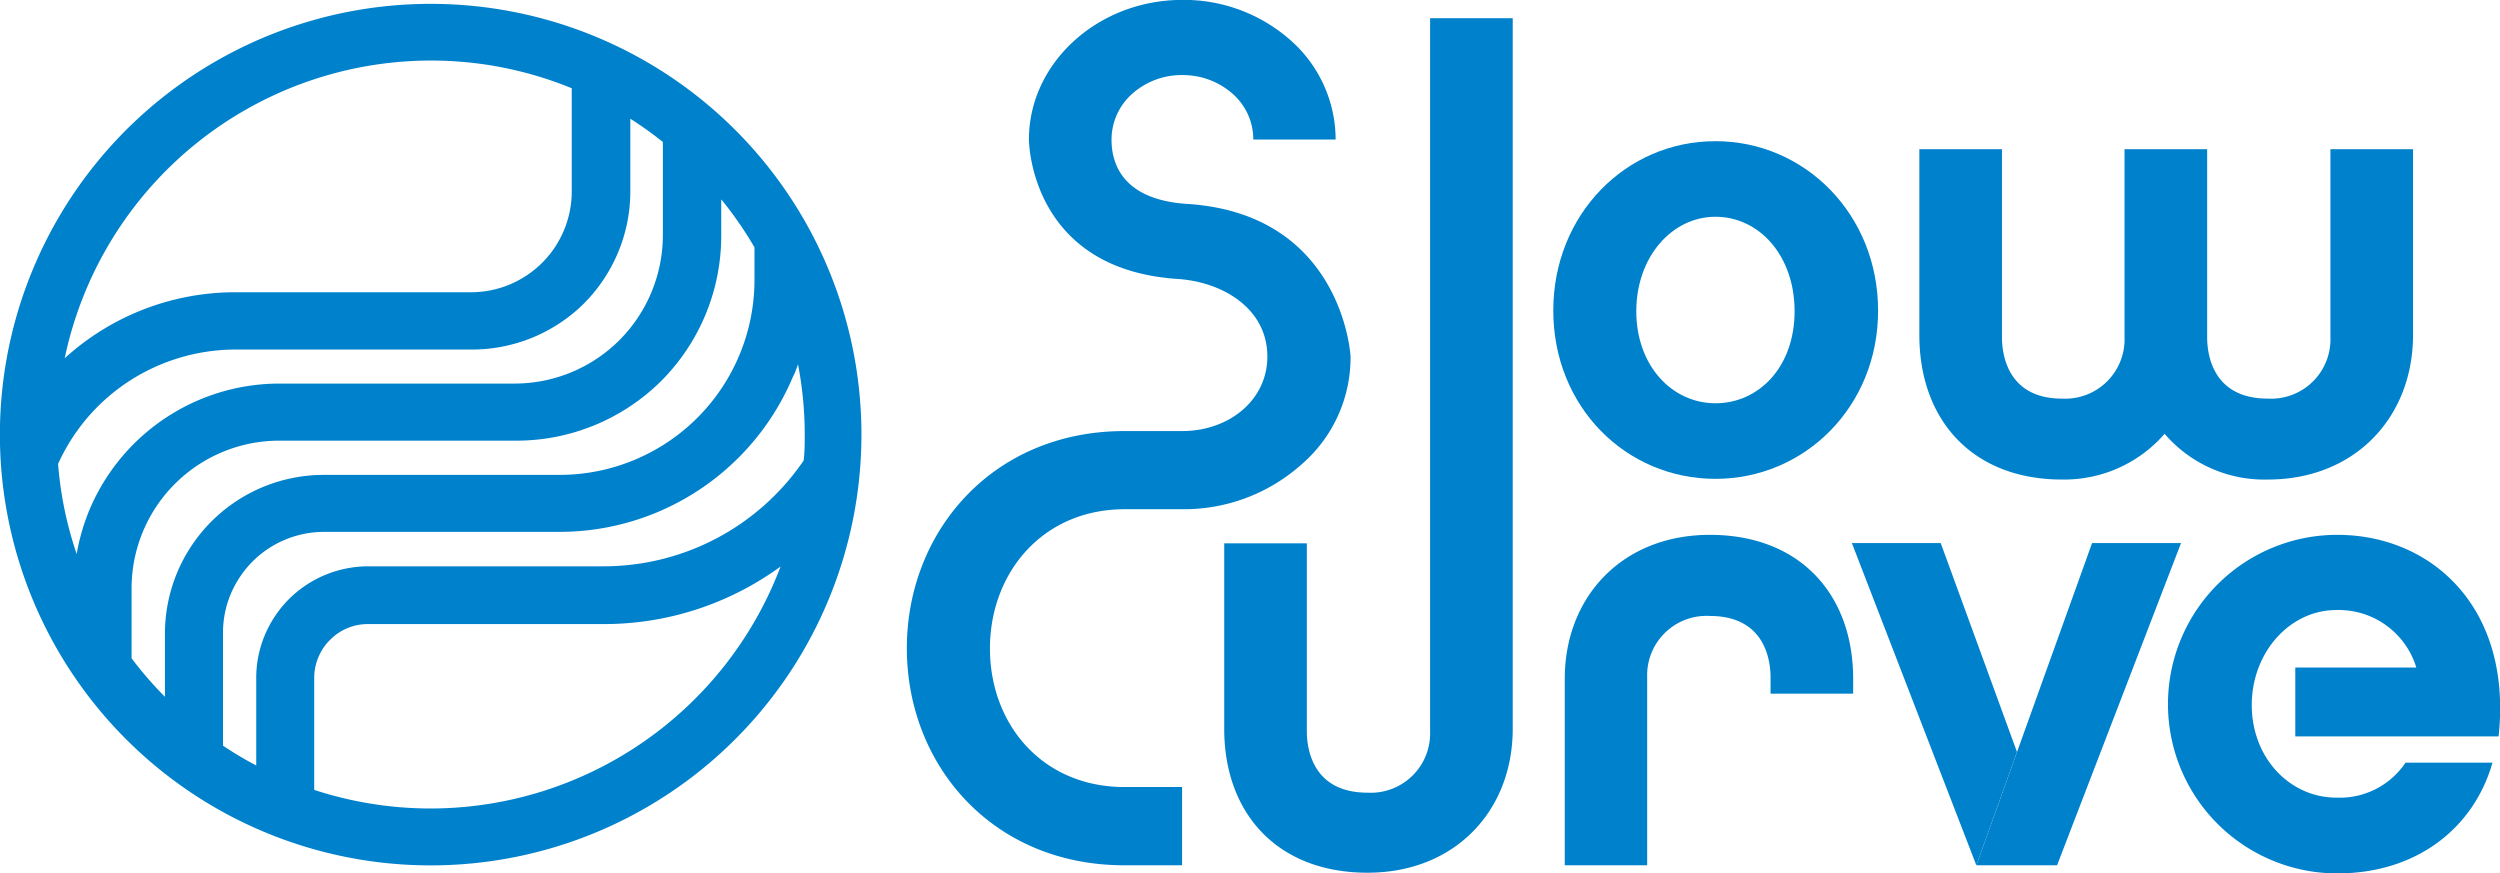
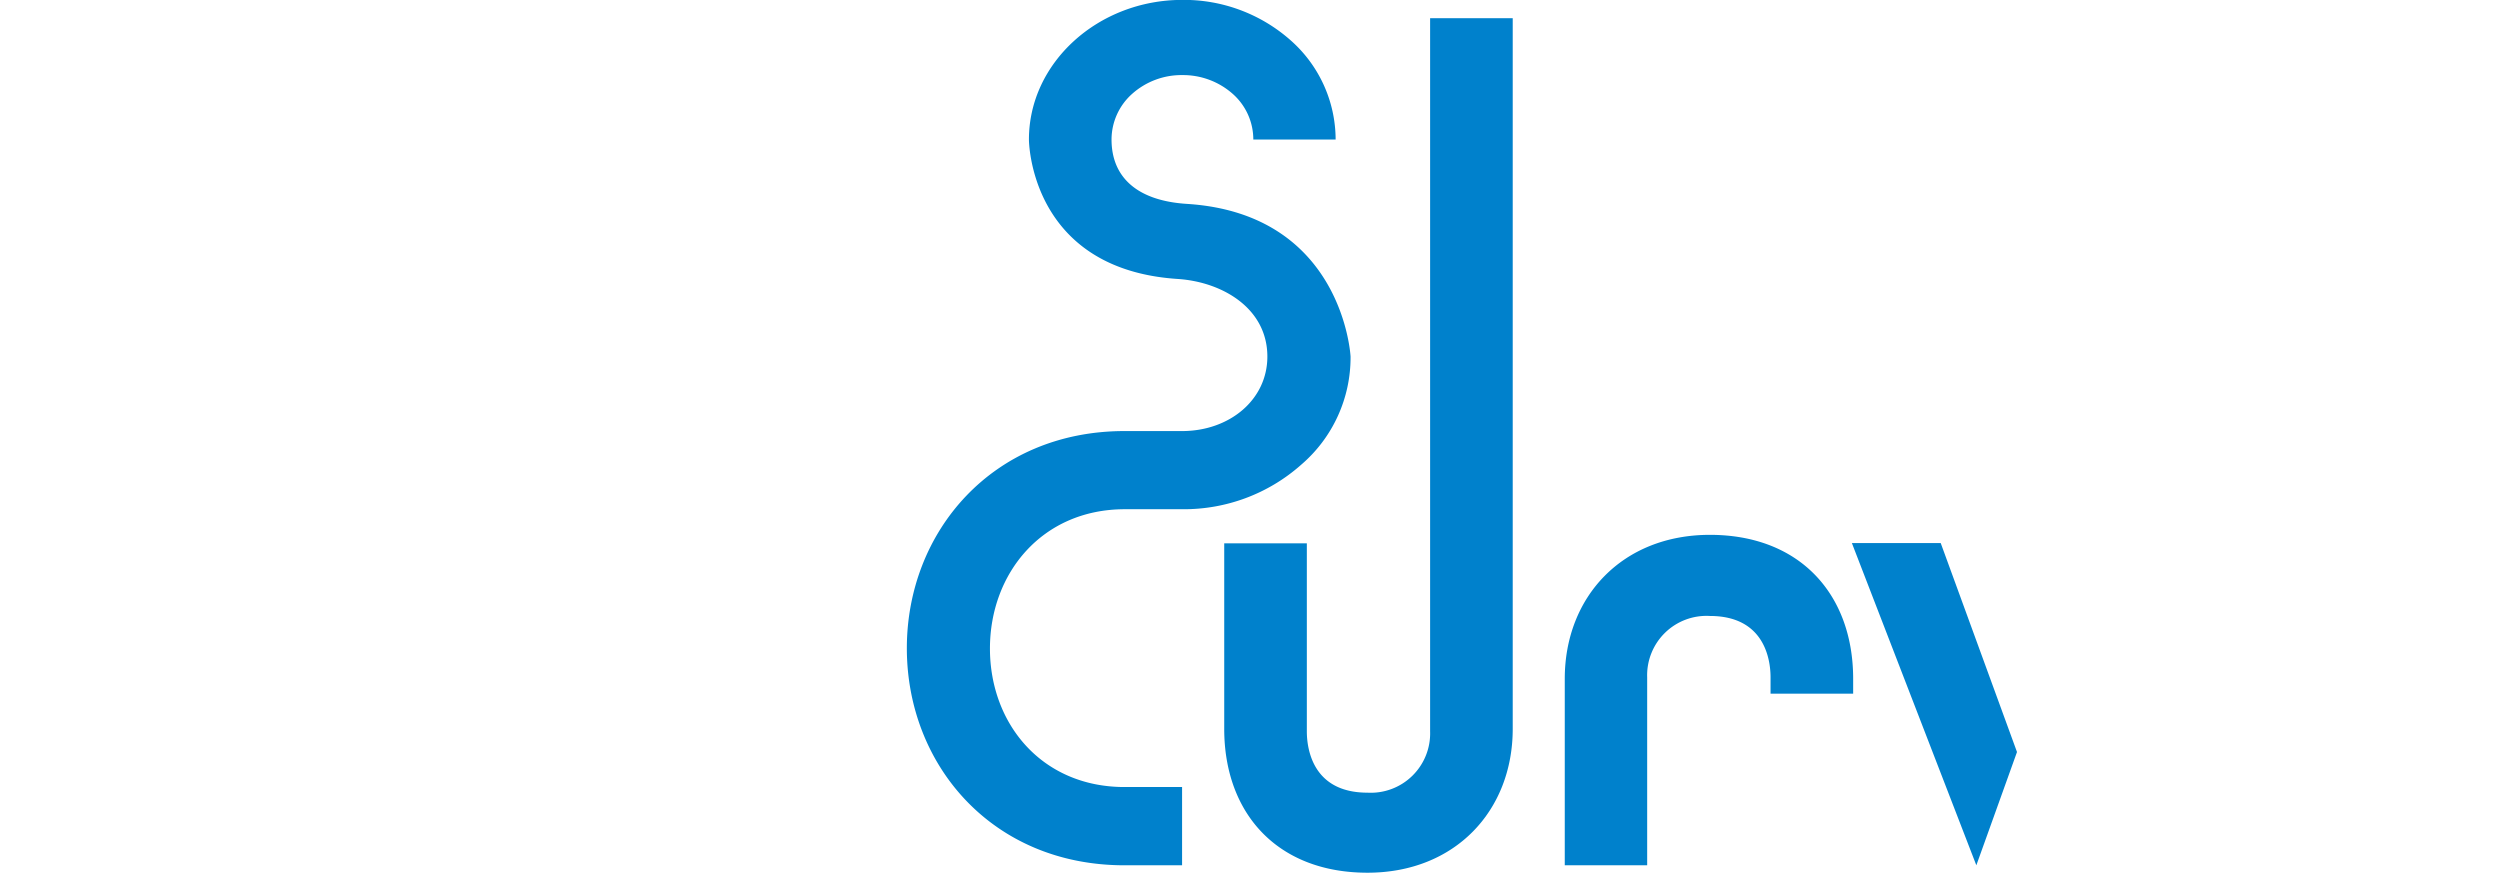
<svg xmlns="http://www.w3.org/2000/svg" width="252.69" height="88.28" viewBox="0 0 252.69 88.28">
  <defs>
    <style>.cls-1{fill:#0081cc;}</style>
  </defs>
  <g id="レイヤー_2" data-name="レイヤー 2">
    <g id="レイヤー_1-2" data-name="レイヤー 1">
      <path class="cls-1" d="M144.55,73.92a6,6,0,0,1-6.33,6.2c-5.5,0-6.13-4.36-6.13-6.2v-19h-8.35V73.67c0,8.54,5.37,14.54,14.48,14.54,8.85,0,14.68-6.26,14.68-14.54V1.84h-8.35Z" />
-       <path class="cls-1" d="M173.39,48.4c9,0,16.44-7.27,16.44-17s-7.4-17.13-16.44-17.13S157,21.66,157,31.39,164.34,48.4,173.39,48.4Zm0-26.49c4.42,0,8,3.92,8,9.55s-3.61,9.3-8,9.3-8-3.8-8-9.3S169,21.91,173.39,21.91Z" />
-       <path class="cls-1" d="M208.42,48.47a13.45,13.45,0,0,0,10.37-4.62,13.29,13.29,0,0,0,10.43,4.62c8.85,0,14.68-6.33,14.68-14.61V15.08h-8.35v19a6,6,0,0,1-6.33,6.21c-5.51,0-6.13-4.37-6.13-6.21v-19h-8.35v19a6,6,0,0,1-6.32,6.21c-5.44,0-6.07-4.37-6.07-6.21v-19H194V33.86C194,42.46,199.37,48.47,208.42,48.47Z" />
      <path class="cls-1" d="M113.69,51.47h5.82a17.85,17.85,0,0,0,12-4.49,14.28,14.28,0,0,0,5-10.94S135.78,21.63,120,20.61c-5.08-.31-7.65-2.71-7.65-6.51a6.19,6.19,0,0,1,2.09-4.62,7.48,7.48,0,0,1,5.08-1.89,7.57,7.57,0,0,1,5.07,1.89,6.15,6.15,0,0,1,2.09,4.62H135a13.4,13.4,0,0,0-4.52-10,16.26,16.26,0,0,0-11-4.11C111,0,104,6.33,104,14.1c0,0,0,13.15,15.1,14.1,4.52.32,9,3,9,7.84,0,4.37-3.83,7.53-8.62,7.53h-5.82c-13.35,0-22,10.18-22,21.95s8.6,21.94,22,21.94h5.82V79.55h-5.82c-8.35,0-13.6-6.39-13.6-14S105.34,51.47,113.69,51.47Z" />
      <path class="cls-1" d="M172.83,54.06c-8.86,0-14.67,6.27-14.67,14.55V87.46h8.33v-19a6,6,0,0,1,6.34-6.2c5.5,0,6.13,4.37,6.13,6.2v1.65h8.35V68.61C187.31,60.08,181.93,54.06,172.83,54.06Z" />
-       <polygon class="cls-1" points="211.46 54.89 199.76 87.46 207.92 87.46 220.45 54.89 211.46 54.89" />
      <polygon class="cls-1" points="196.16 54.89 187.18 54.89 199.76 87.46 203.87 76.01 196.16 54.89" />
-       <path class="cls-1" d="M232,74.43h20.55c1.4-13-6.76-20.37-16.31-20.37a17.11,17.11,0,0,0,0,34.22c8,0,13.79-4.55,15.69-11.19h-8.79a8,8,0,0,1-7,3.53c-4.68,0-8.54-4-8.54-9.35s3.86-9.61,8.54-9.61a8.2,8.2,0,0,1,8.09,5.81H232Z" />
-       <path class="cls-1" d="M43.54.39A43.54,43.54,0,1,0,87.07,43.92,43.53,43.53,0,0,0,43.54.39Zm0,5.73a37.51,37.51,0,0,1,14.25,2.8V19.34a10.19,10.19,0,0,1-10.18,10.2H37.49v0H23.81A25.6,25.6,0,0,0,6.54,36.21,37.85,37.85,0,0,1,43.54,6.12ZM9.07,51.47A20.86,20.86,0,0,0,7.75,56a37.25,37.25,0,0,1-1.88-9.11,19.63,19.63,0,0,1,10.26-10,19.78,19.78,0,0,1,7.68-1.56l23.8,0A16.09,16.09,0,0,0,59,30.7a16.1,16.1,0,0,0,3.44-5.11,15.92,15.92,0,0,0,1.27-6.26V12A38.08,38.08,0,0,1,67,14.35v9.44a15.06,15.06,0,0,1-4.4,10.6,15,15,0,0,1-10.58,4.38H42v0H28.27A20.84,20.84,0,0,0,9.07,51.47ZM43.54,81.72a37.94,37.94,0,0,1-11.78-1.88V68.5a5.28,5.28,0,0,1,.44-2.11,5.15,5.15,0,0,1,1.17-1.72,5.31,5.31,0,0,1,3.82-1.59l23.8,0A30.29,30.29,0,0,0,78.9,57.26,37.87,37.87,0,0,1,43.54,81.72ZM80.66,36.83a37.71,37.71,0,0,1,.68,7.09c0,.88,0,1.76-.11,2.63A24.48,24.48,0,0,1,61,57.24l-23.79,0a11.39,11.39,0,0,0-8,3.31,11.48,11.48,0,0,0-2.42,3.59,11.18,11.18,0,0,0-.89,4.39v8.84a35.5,35.5,0,0,1-3.36-2V64a10.15,10.15,0,0,1,.8-4,10.45,10.45,0,0,1,2.18-3.24,10.24,10.24,0,0,1,7.2-3H42.85v0H56.53a25.6,25.6,0,0,0,18.11-7.49,25.58,25.58,0,0,0,5.49-8.15C80.32,37.76,80.5,37.3,80.66,36.83Zm-4.4-8.57A19.71,19.71,0,0,1,56.52,48L32.74,48A16.06,16.06,0,0,0,16.67,64v6.43a37.9,37.9,0,0,1-3.37-3.89v-7a14.93,14.93,0,0,1,15-15H38.39v0H52.07A20.78,20.78,0,0,0,66.8,38.54a20.78,20.78,0,0,0,6.1-14.75V20.15A37.74,37.74,0,0,1,76.26,25Z" />
    </g>
  </g>
</svg>